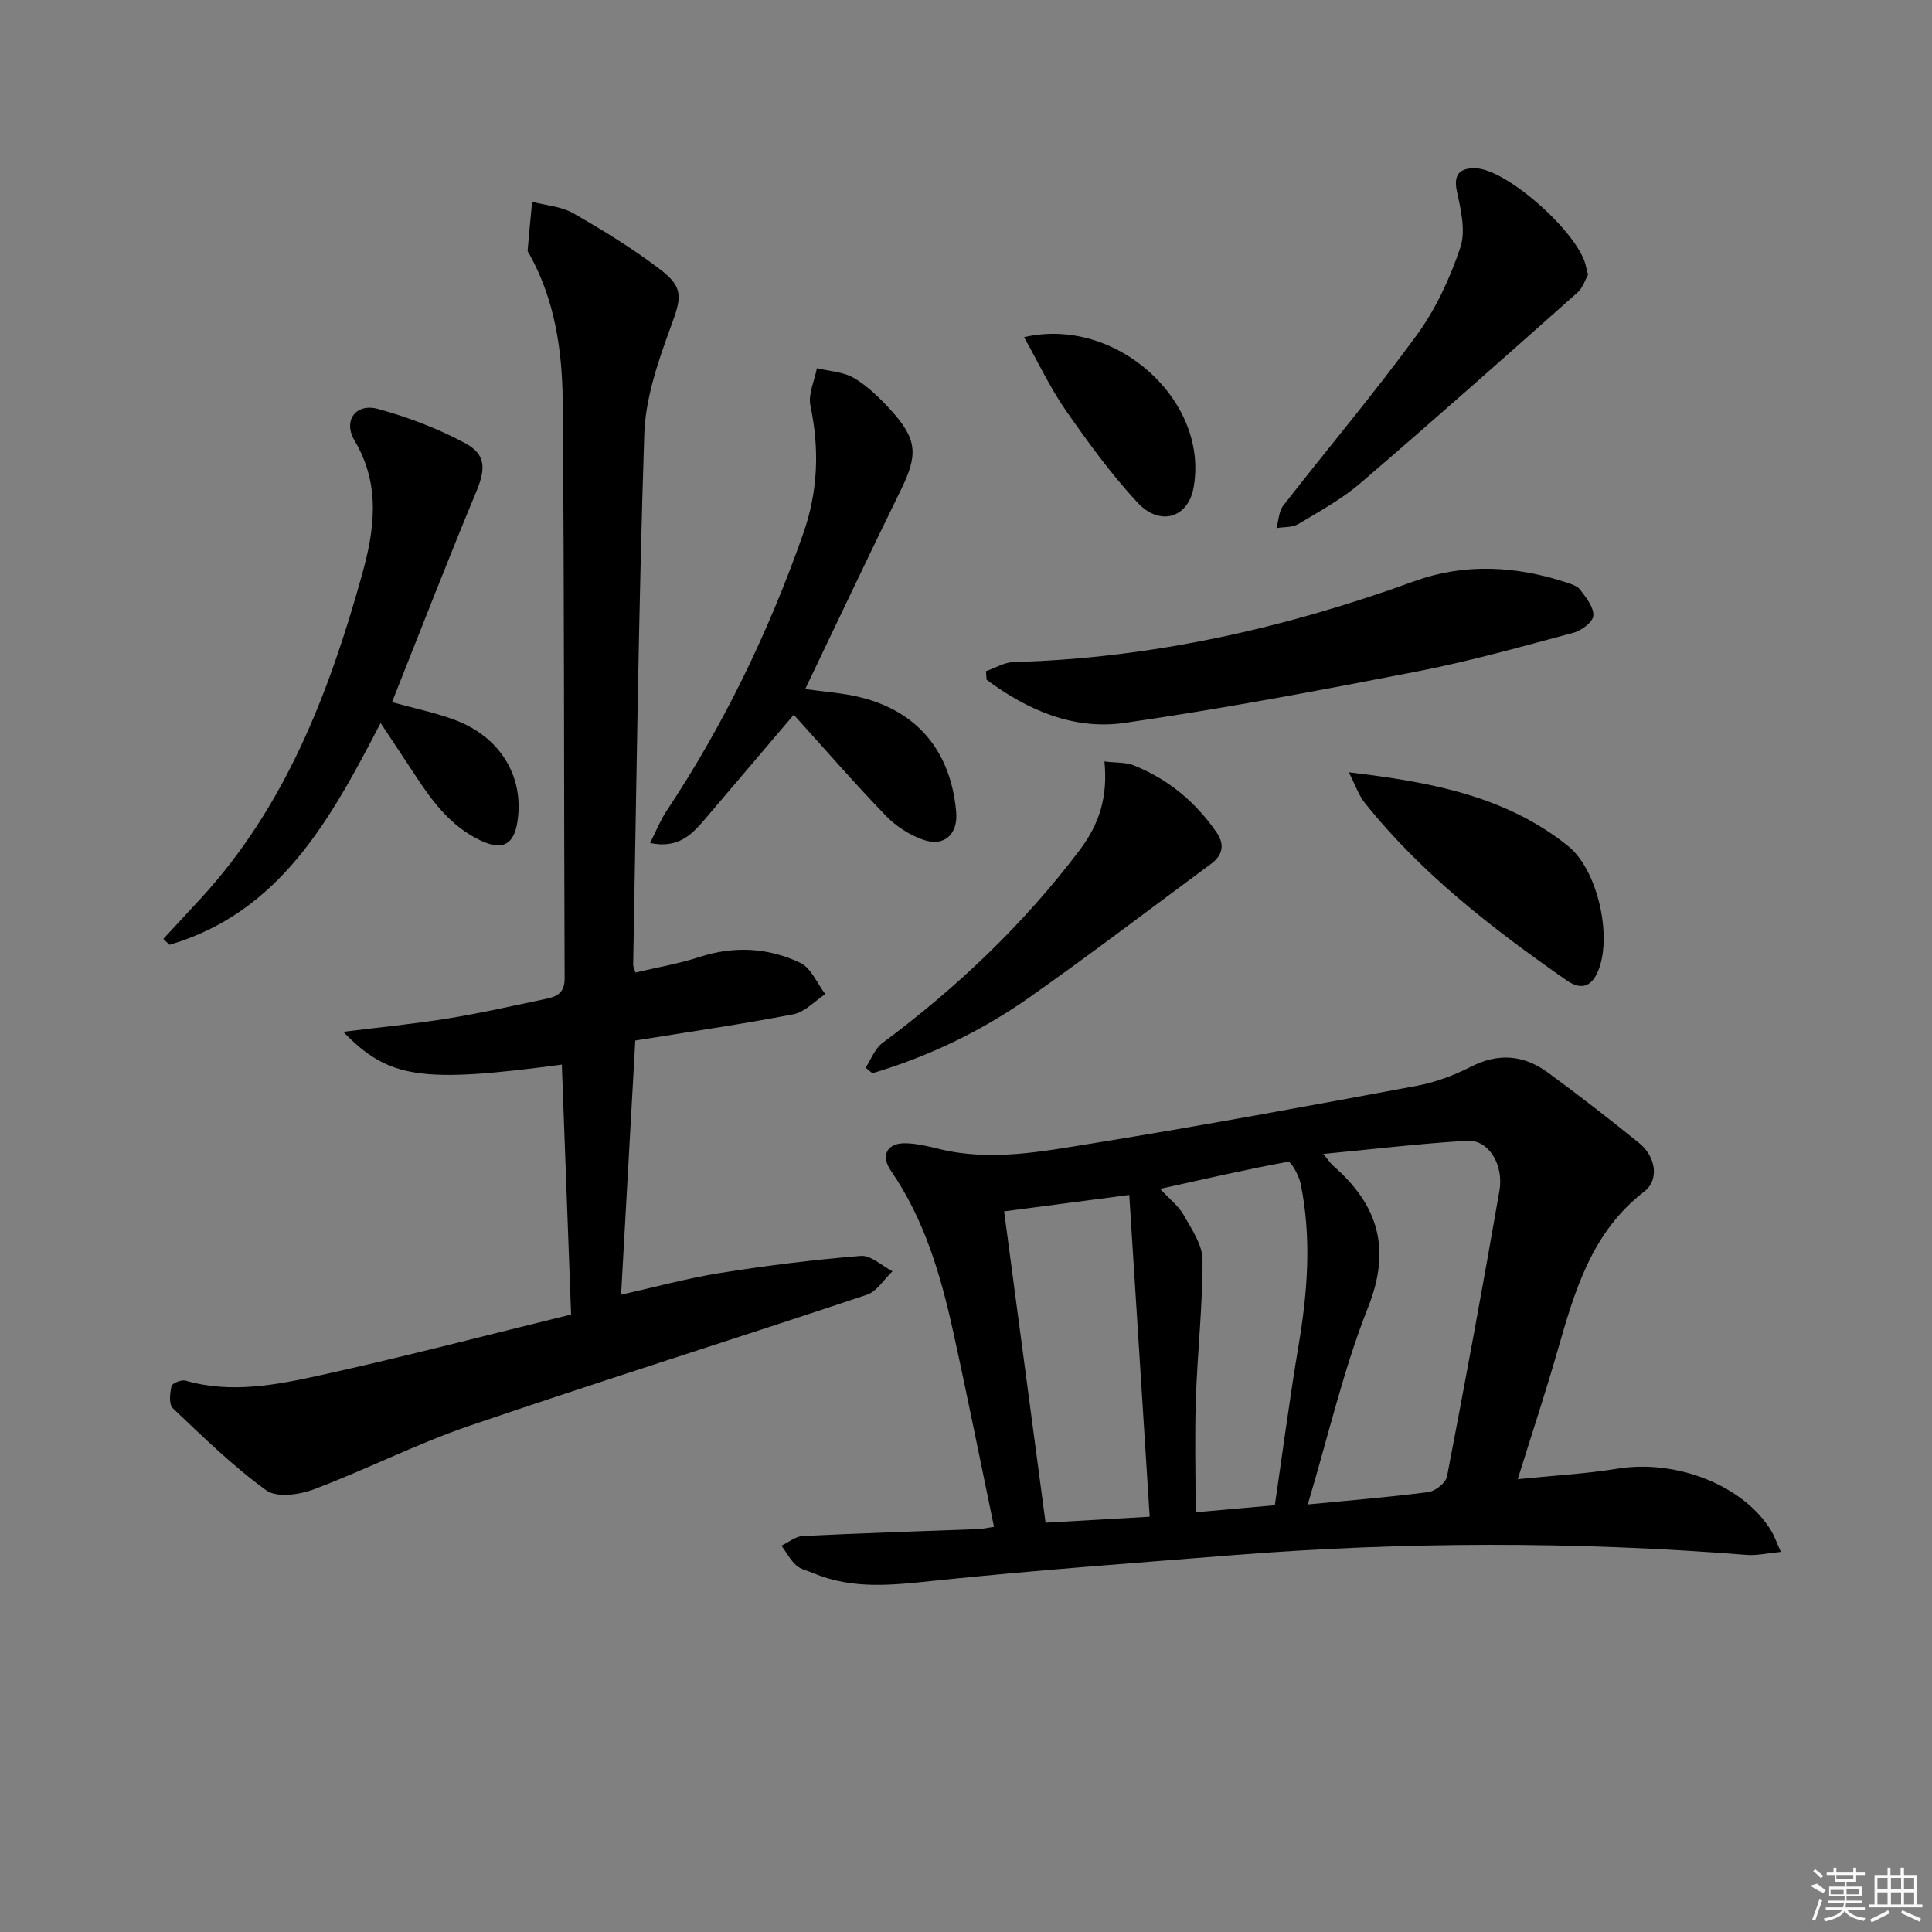
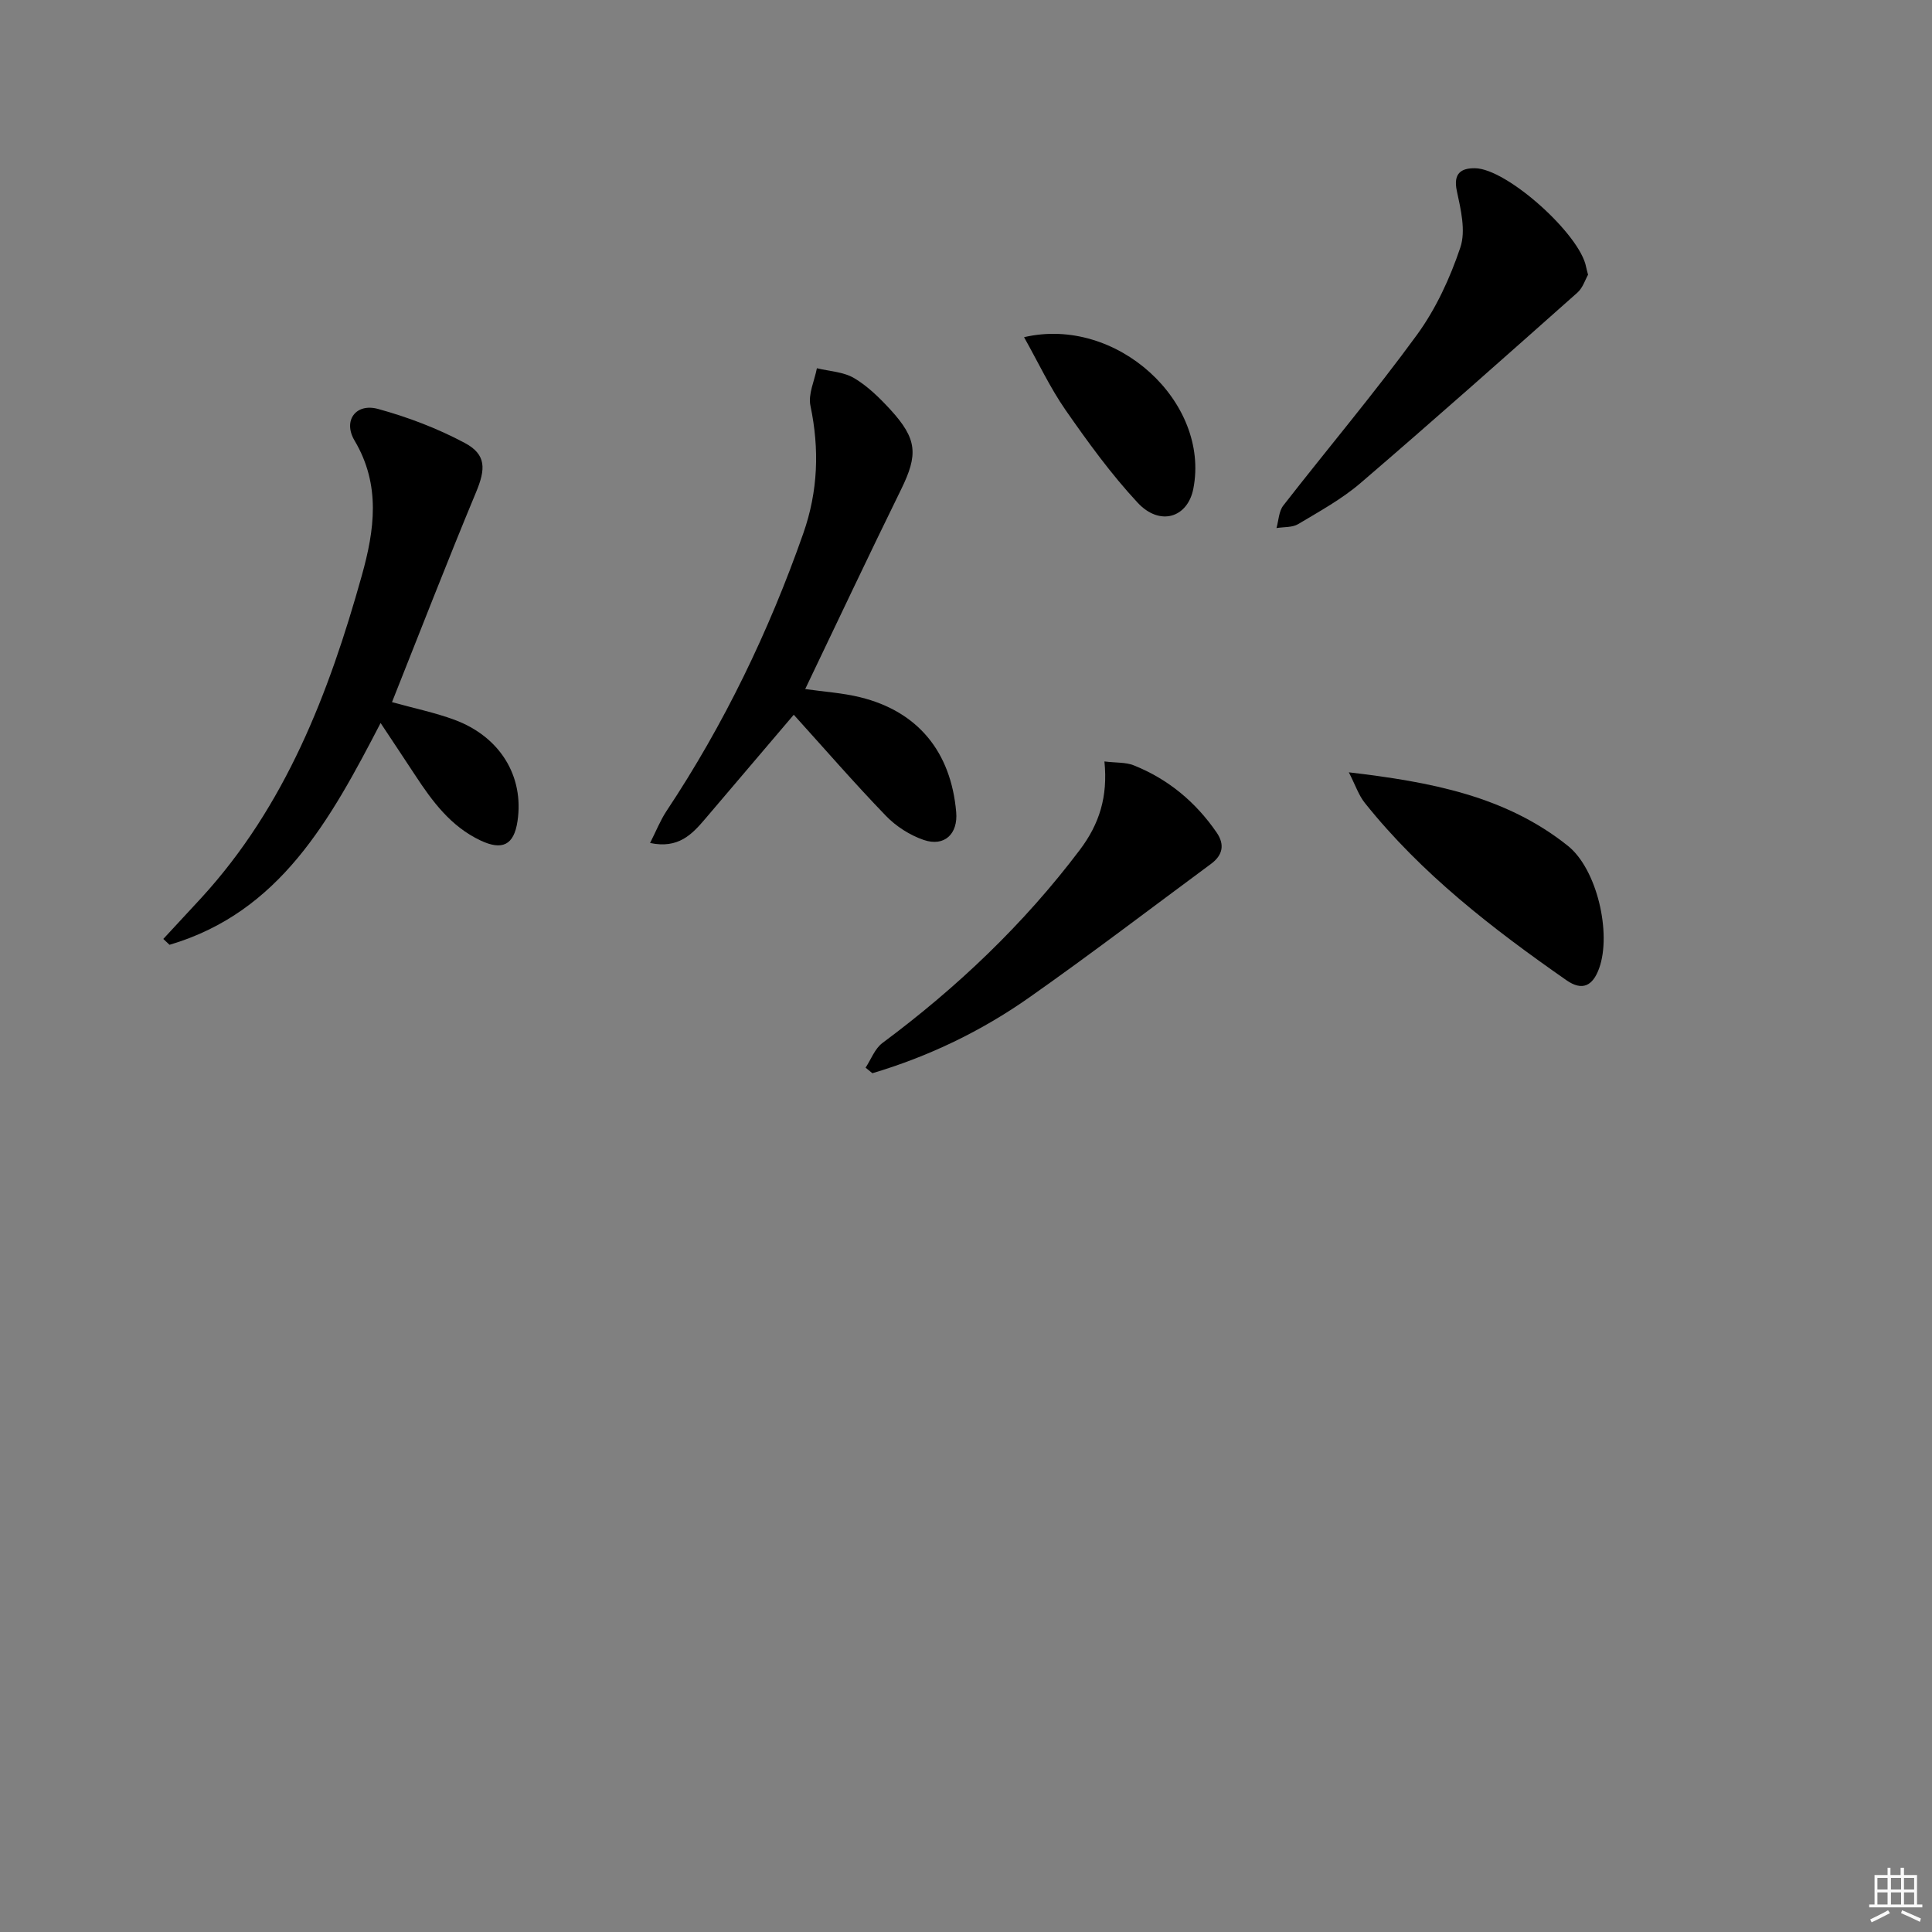
<svg xmlns="http://www.w3.org/2000/svg" enable-background="new 0 0 400 400" viewBox="0 0 400 400">
  <rect x="0" y="0" width="400" height="400" fill="#808080" stroke="none" />
-   <path d="m368.71 321.3c-2.89.28-4.99.79-7.03.63-35.56-2.83-71.12-2.76-106.67.07-20.53 1.63-41.08 3.13-61.56 5.27-8.54.89-16.84 1.89-25-1.55-1.22-.52-2.67-.79-3.6-1.64-1.23-1.12-2.05-2.69-3.05-4.07 1.46-.69 2.89-1.91 4.38-1.99 12.12-.6 24.25-.98 36.38-1.44.8-.03 1.6-.22 3.24-.46-2.85-13.67-5.52-27.13-8.48-40.53-2.58-11.7-5.94-23.12-12.86-33.19-2.25-3.27-.73-5.84 3.19-5.7 2.29.08 4.6.64 6.84 1.19 10.67 2.61 21.23.52 31.66-1.16 22.42-3.62 44.77-7.76 67.1-11.91 3.87-.72 7.74-2.15 11.25-3.95 5.7-2.93 10.97-2.46 15.92 1.15 6.44 4.71 12.75 9.62 18.95 14.64 3.48 2.82 4.2 7.62 1.05 10.04-10.94 8.44-14.42 20.67-17.97 33.03-2.46 8.58-5.27 17.05-8.22 26.52 7.33-.75 14.06-1.11 20.67-2.18 12.24-1.99 26.22 3.5 31.89 13 .57.97.94 2.07 1.92 4.23zm-97.95-9.82c8.89-.87 16.97-1.51 24.99-2.57 1.44-.19 3.58-1.91 3.84-3.23 3.79-19.69 7.43-39.4 10.85-59.16.95-5.51-2.35-10.6-6.65-10.34-9.71.57-19.39 1.74-29.82 2.73 1.09 1.3 1.52 1.99 2.11 2.5 9.26 8.09 11.99 17.13 7.16 29.28-5.05 12.71-8.12 26.21-12.48 40.79zm-62.87-60.68c2.89 21.71 5.7 42.83 8.58 64.46 7.5-.43 14.18-.82 21.56-1.24-1.44-22.72-2.82-44.45-4.23-66.62-9.23 1.21-17.22 2.26-25.91 3.4zm56.05 60.84c1.64-11.15 3.08-22.16 4.92-33.11 1.88-11.17 2.71-22.31.42-33.48-.35-1.69-2-4.63-2.6-4.52-8.67 1.58-17.27 3.58-26.49 5.61 2.03 2.2 3.84 3.57 4.86 5.39 1.65 2.94 3.91 6.17 3.92 9.28.03 9.61-1.06 19.22-1.38 28.84-.26 7.73-.05 15.48-.05 23.45 5.49-.49 10.59-.95 16.4-1.46z" />
-   <path d="m118.24 272.16c-.67-18-1.29-34.87-1.92-51.75-29.07 3.9-35.87 2.91-45.25-6.79 7.32-.91 14.47-1.6 21.55-2.74 6.87-1.11 13.66-2.67 20.48-4.09 2.23-.46 3.81-1.27 3.8-4.22-.17-39.83-.05-79.66-.4-119.48-.09-10.46-1.61-20.9-6.83-30.35-.16-.29-.45-.61-.43-.89.28-3.36.61-6.72.93-10.07 2.86.75 6.03.95 8.51 2.37 6.18 3.54 12.31 7.29 17.97 11.61 5.09 3.88 4.41 5.96 2.17 12.06-2.6 7.1-5.19 14.66-5.43 22.1-1.2 36.6-1.62 73.23-2.3 109.84-.01.31.18.63.48 1.59 4.4-1.04 8.93-1.81 13.27-3.22 7.18-2.33 14.23-1.93 20.85 1.21 2.24 1.06 3.48 4.26 5.18 6.48-2.19 1.44-4.22 3.71-6.6 4.17-10.75 2.08-21.6 3.64-32.74 5.44-.97 17.3-1.94 34.63-2.94 52.63 6.78-1.52 13.57-3.39 20.49-4.5 9.66-1.54 19.39-2.75 29.13-3.54 2.09-.17 4.37 2.05 6.57 3.18-1.76 1.67-3.23 4.18-5.31 4.87-27.41 9.16-54.98 17.81-82.32 27.14-10.97 3.75-21.4 9.08-32.26 13.17-2.95 1.11-7.63 1.73-9.77.17-6.92-5.02-13.11-11.08-19.34-16.99-.84-.8-.61-3.11-.26-4.59.14-.6 2.06-1.37 2.9-1.12 9.52 2.74 18.92.86 28.11-1.16 17.44-3.85 34.77-8.39 51.71-12.53z" />
  <path d="m81.16 145.37c4.68 1.3 8.91 2.17 12.92 3.65 9.49 3.51 14.46 11.74 13.06 21.02-.74 4.94-3.16 6.1-7.68 3.96-6.16-2.92-9.97-8.11-13.55-13.57-2.25-3.43-4.53-6.84-7.11-10.74-10.44 20.13-20.87 39.18-43.7 45.92-.43-.4-.86-.81-1.29-1.21 2.62-2.83 5.25-5.65 7.86-8.49 17.46-19.06 26.42-42.37 33.23-66.72 2.64-9.43 3.98-18.76-1.49-27.97-2.46-4.14.27-7.82 4.87-6.55 6.17 1.69 12.29 4.02 17.93 7.03 4.54 2.42 4.33 5.45 2.36 10.19-5.98 14.36-11.6 28.89-17.41 43.48z" />
  <path d="m166.71 142.66c3.86.56 7.71.79 11.39 1.7 11.93 2.93 18.79 11.29 19.87 23.79.39 4.5-2.43 7.22-6.73 5.75-2.86-.98-5.72-2.81-7.82-4.99-6.56-6.79-12.75-13.94-19.08-20.93-5.93 6.98-12.13 14.28-18.35 21.57-2.72 3.19-5.53 6.22-11.4 4.98 1.26-2.47 2.12-4.68 3.4-6.61 11.92-17.94 21.19-37.17 28.32-57.48 3.06-8.72 3.37-17.43 1.48-26.45-.5-2.38.84-5.16 1.34-7.75 2.59.63 5.5.74 7.7 2.04 2.81 1.66 5.26 4.08 7.5 6.51 5.61 6.12 5.77 9.33 2.23 16.55-6.71 13.66-13.2 27.44-19.85 41.32z" />
-   <path d="m204.14 138.96c1.89-.65 3.77-1.83 5.67-1.88 28.65-.8 56.17-7 83.03-16.75 10.33-3.75 20.88-3.18 31.27.2 1.09.35 2.42.74 3.04 1.56 1.23 1.62 2.83 3.6 2.74 5.36-.06 1.27-2.41 3.09-4.04 3.53-10.72 2.87-21.43 5.89-32.31 8.01-20.17 3.93-40.38 7.74-60.71 10.68-10.54 1.52-20.12-2.65-28.57-8.94-.03-.59-.08-1.18-.12-1.77z" />
  <path d="m328.79 56.88c-.57.98-1.07 2.69-2.2 3.7-14.9 13.23-29.8 26.47-44.93 39.45-3.88 3.32-8.47 5.84-12.89 8.48-1.22.73-2.98.57-4.49.82.45-1.57.48-3.46 1.41-4.66 9.19-11.81 18.86-23.26 27.67-35.34 3.93-5.39 6.86-11.76 8.99-18.1 1.16-3.46.09-7.89-.73-11.71-.78-3.65.91-4.72 3.75-4.69 6.62.06 21.79 13.71 23.02 20.46.06.32.16.64.4 1.59z" />
  <path d="m179.21 221.05c1.14-1.73 1.92-3.95 3.49-5.11 15.44-11.48 29.22-24.56 40.85-39.96 4.05-5.36 5.85-11 5.11-18.33 2.42.3 4.41.14 6.08.81 7.12 2.85 12.8 7.58 17.15 13.9 1.72 2.5 1.27 4.69-1.14 6.48-12.53 9.26-24.92 18.72-37.66 27.68-9.92 6.98-20.82 12.21-32.47 15.68-.47-.38-.94-.77-1.41-1.15z" />
  <path d="m279.26 159.9c16.88 1.99 32.41 4.88 45.35 15.22 6.04 4.82 9.08 18.09 6.48 25.34-1.31 3.65-3.47 4.8-6.8 2.47-15.29-10.67-30-22.01-41.73-36.71-1.27-1.59-1.94-3.67-3.3-6.32z" />
  <path d="m212.02 69.81c19.23-4.47 38.54 13.45 35.05 31.36-1.17 6.02-6.93 7.85-11.53 2.91-5.5-5.91-10.3-12.54-14.93-19.19-3.23-4.66-5.67-9.88-8.59-15.08z" />
  <g fill="#fafafa">
-     <path d="m374.8 390.4 1.4-.4c.7.5 1.3 1 1.8 1.4l-.5.5c-1.5-.6-2.1-1.1-2.7-1.5zm1 7.3-.6-.3c.5-1.4 1.1-2.8 1.5-4.3.2.1.4.2.6.3-.5 1.3-1 2.8-1.5 4.3zm-.4-10.3.4-.4c.4.3 1 .8 1.7 1.4l-.5.5c-.4-.5-1-1-1.6-1.5zm2.5.3h1.7v-1h.6v1h3.5v-1h.6v1h1.8v.5h-1.8v1.4h-2v1h3.2v2h-3.2v.9h3.3v.5h-3.4c0 .3-.1.6-.1.9h4v.5h-3.7c.7.9 1.9 1.5 3.8 1.7-.1.2-.2.4-.3.6-2.1-.4-3.5-1.1-4-2.1-.4 1-1.8 1.7-4 2.2-.1-.2-.2-.4-.3-.6 2.1-.4 3.4-1 3.8-1.8h-3.4v-.5h3.6c.1-.3.1-.6.2-.9h-3.3v-.5h3.4c0-.3 0-.6 0-.9h-3.2v-2h3.3v-1h-2.1v-1.4h-1.7v-.5zm1.1 3.5v1h2.7c0-.3 0-.4 0-.4 0-.1 0-.2 0-.2 0-.1 0-.2 0-.3h-2.7zm1.2-3v.9h3.5v-.9zm4.7 3h-2.6v.6.4h2.6z" />
    <path d="m393.6 386.7h.6v1.5h2.7v6.1h1.1v.6h-11v-.6h1.1v-6.1h2.7v-1.5h.6v1.5h2.1v-1.5zm-2.7 8.8.4.6c-1.2.6-2.5 1.3-3.8 1.9-.1-.2-.2-.4-.3-.6 1.2-.6 2.5-1.2 3.7-1.9zm-2.2-6.7v2.4h2.1v-2.4zm0 3v2.5h2.1v-2.5zm2.8-3v2.4h2.1v-2.4zm0 3v2.5h2.1v-2.5zm6 6.1c-1.4-.7-2.7-1.3-3.9-1.8l.2-.6c1.5.6 2.7 1.2 3.9 1.7zm-1.2-9.1h-2.1v2.4h2.1zm-2.1 3v2.5h2.1v-2.5z" />
  </g>
</svg>